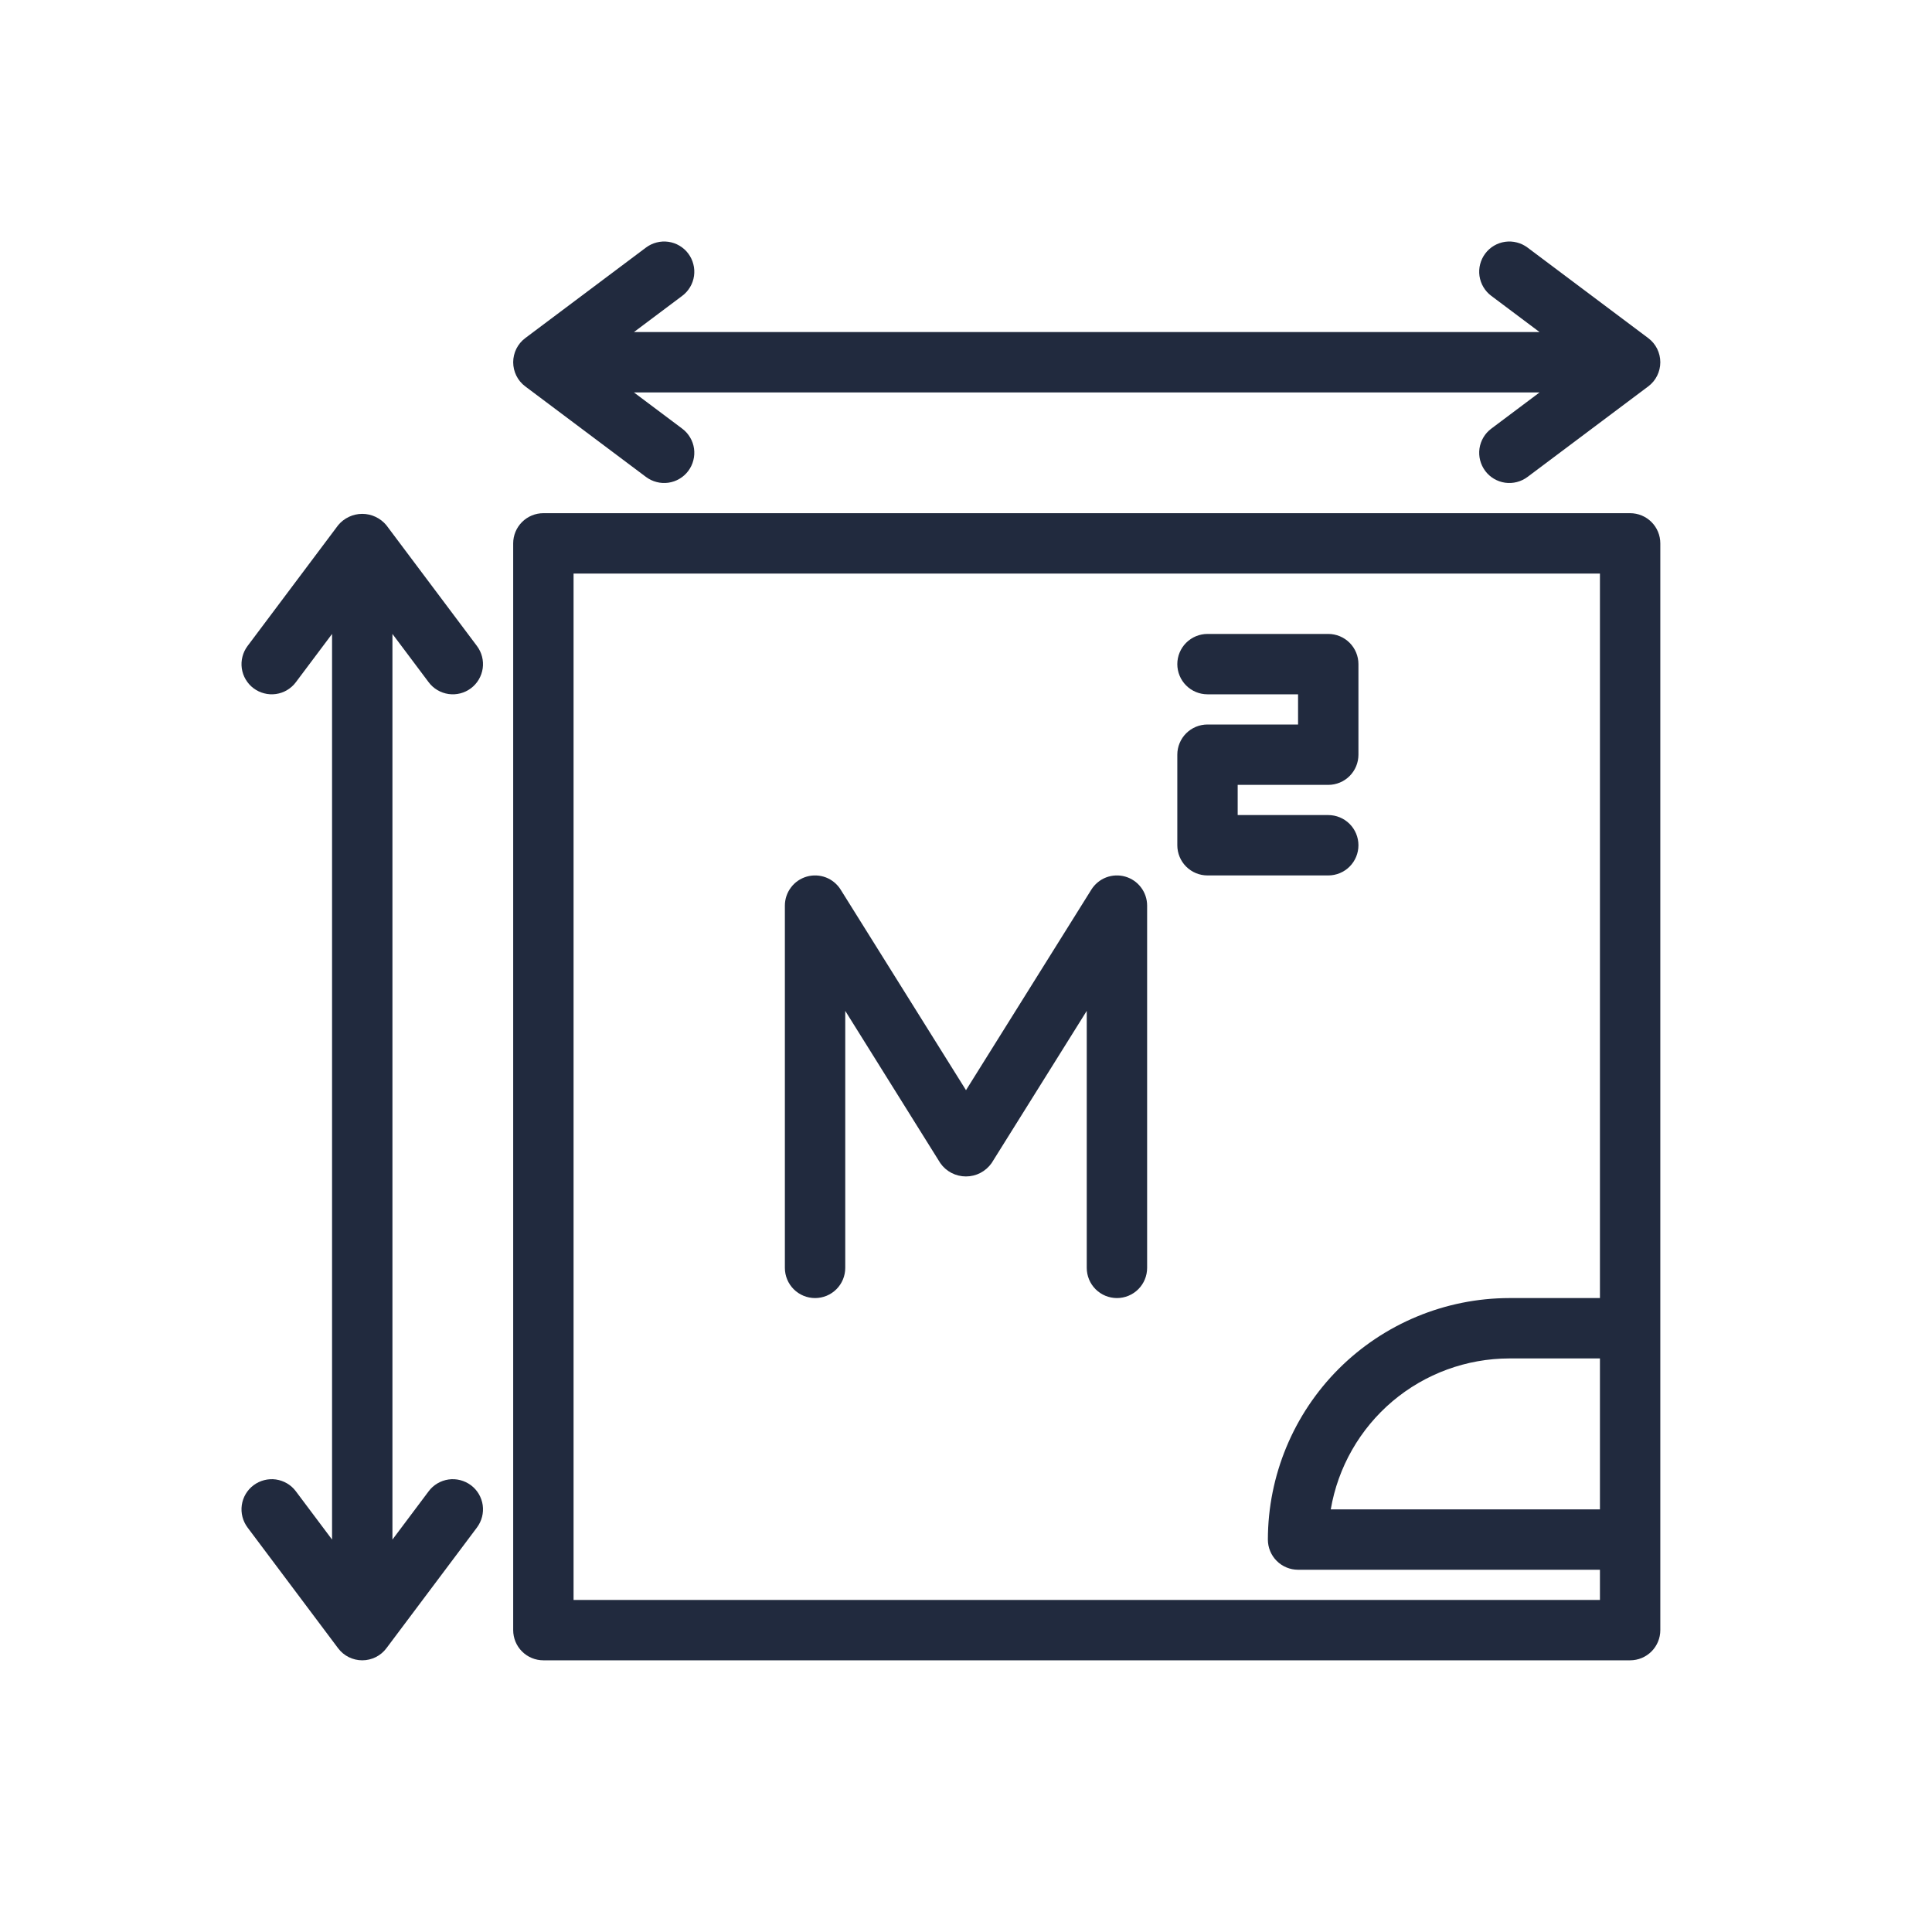
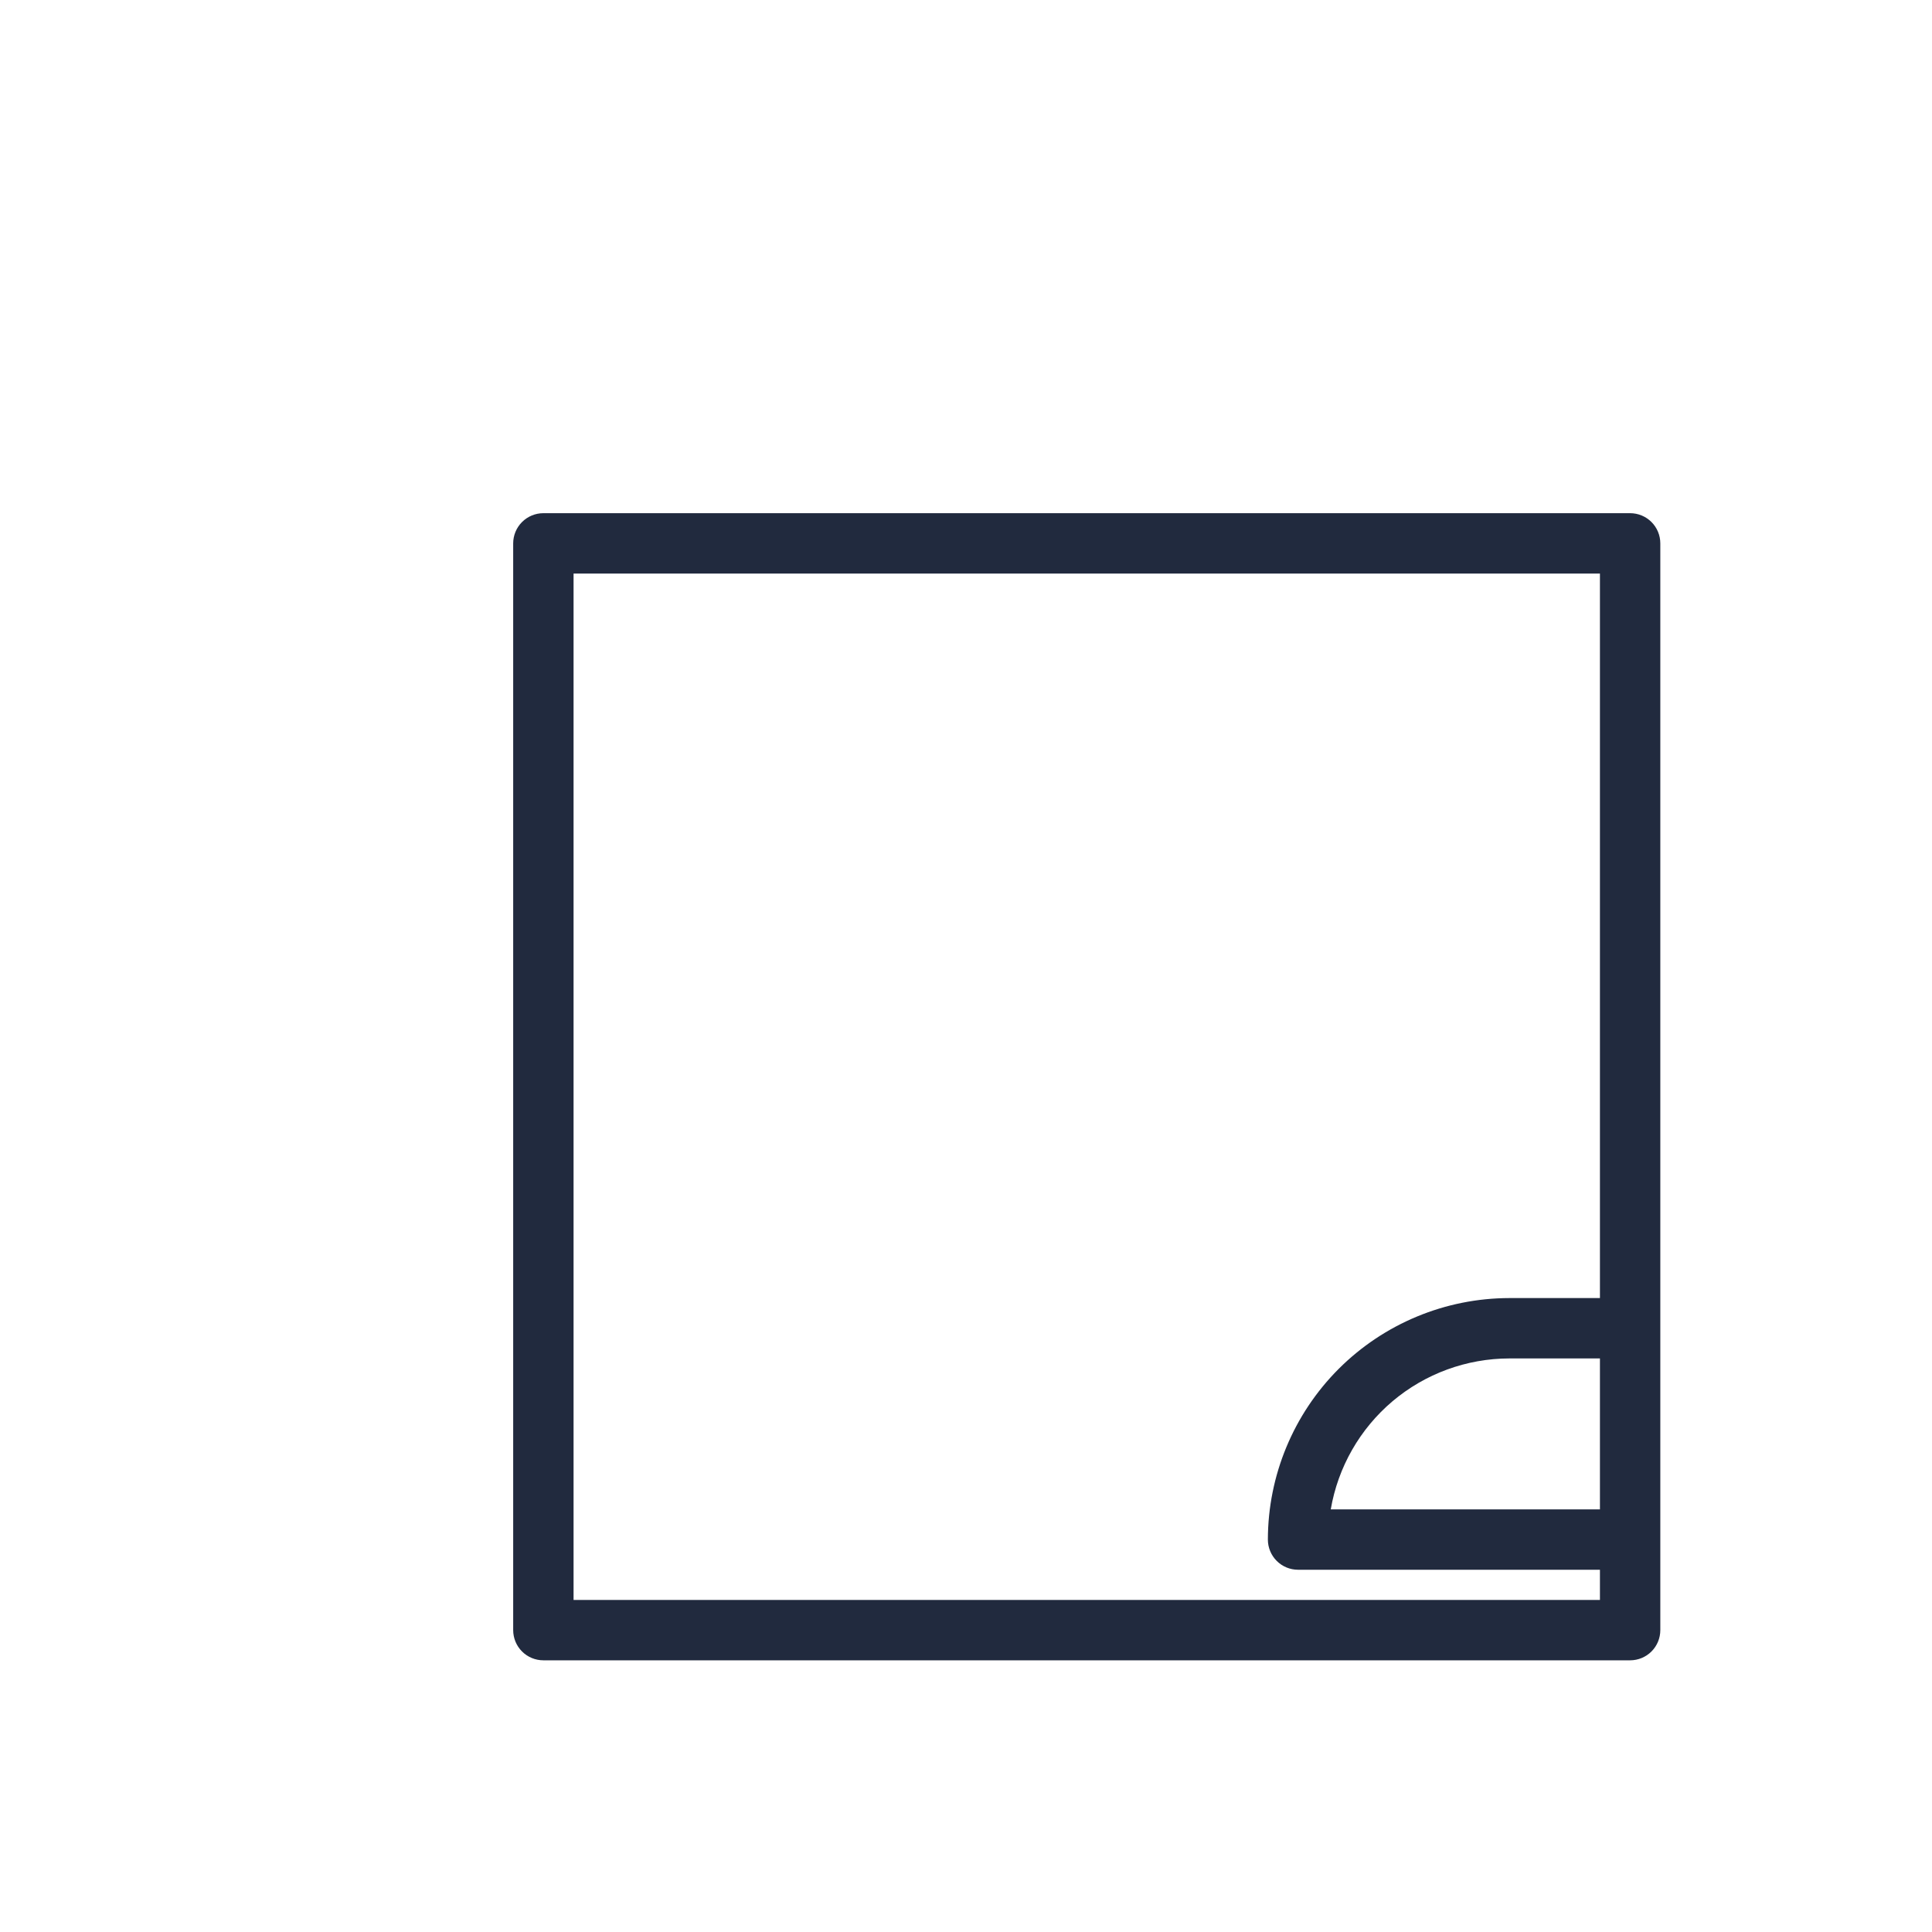
<svg xmlns="http://www.w3.org/2000/svg" width="40" height="40" viewBox="0 0 40 40" fill="none">
-   <path d="M8.875 30.875L8.125 31.875V13.125L8.875 14.125C8.974 14.258 9.123 14.345 9.287 14.369C9.451 14.392 9.617 14.35 9.75 14.25C9.883 14.151 9.97 14.002 9.994 13.838C10.017 13.674 9.974 13.508 9.875 13.375L8 10.875C7.939 10.801 7.863 10.742 7.776 10.701C7.69 10.66 7.596 10.639 7.5 10.639C7.404 10.639 7.31 10.66 7.224 10.701C7.137 10.742 7.061 10.801 7 10.875L5.125 13.375C5.076 13.441 5.04 13.515 5.02 13.595C4.999 13.674 4.995 13.757 5.006 13.838C5.018 13.92 5.045 13.998 5.087 14.068C5.129 14.139 5.184 14.201 5.25 14.25C5.316 14.299 5.39 14.335 5.47 14.355C5.549 14.376 5.632 14.38 5.713 14.369C5.795 14.357 5.873 14.33 5.943 14.288C6.014 14.246 6.076 14.191 6.125 14.125L6.875 13.125V31.875L6.125 30.875C6.026 30.742 5.877 30.655 5.713 30.631C5.549 30.608 5.383 30.651 5.25 30.75C5.117 30.849 5.03 30.997 5.006 31.162C4.983 31.326 5.026 31.492 5.125 31.625L7 34.125C7.058 34.203 7.134 34.266 7.22 34.309C7.307 34.352 7.403 34.375 7.5 34.375C7.597 34.375 7.693 34.352 7.78 34.309C7.866 34.266 7.942 34.203 8 34.125L9.875 31.625C9.974 31.492 10.017 31.326 9.994 31.162C9.97 30.997 9.883 30.849 9.75 30.75C9.617 30.651 9.451 30.608 9.287 30.631C9.123 30.655 8.974 30.742 8.875 30.875Z" fill="#212A3E" />
-   <path d="M34.125 7L31.625 5.125C31.559 5.076 31.485 5.04 31.405 5.02C31.326 4.999 31.243 4.995 31.162 5.006C30.997 5.03 30.849 5.117 30.75 5.25C30.651 5.383 30.608 5.549 30.631 5.713C30.655 5.877 30.742 6.026 30.875 6.125L31.875 6.875H13.125L14.125 6.125C14.191 6.076 14.246 6.014 14.288 5.943C14.33 5.873 14.357 5.795 14.369 5.713C14.38 5.632 14.376 5.549 14.355 5.47C14.335 5.39 14.299 5.316 14.25 5.25C14.201 5.184 14.139 5.129 14.068 5.087C13.998 5.045 13.92 5.018 13.838 5.006C13.757 4.995 13.674 4.999 13.595 5.02C13.515 5.04 13.441 5.076 13.375 5.125L10.875 7C10.797 7.058 10.734 7.134 10.691 7.22C10.648 7.307 10.625 7.403 10.625 7.5C10.625 7.597 10.648 7.693 10.691 7.78C10.734 7.866 10.797 7.942 10.875 8L13.375 9.875C13.441 9.924 13.515 9.96 13.595 9.98C13.674 10.001 13.757 10.005 13.838 9.994C13.92 9.982 13.998 9.955 14.068 9.913C14.139 9.871 14.201 9.816 14.25 9.75C14.299 9.684 14.335 9.61 14.355 9.53C14.376 9.451 14.38 9.368 14.369 9.287C14.357 9.205 14.33 9.127 14.288 9.057C14.246 8.986 14.191 8.924 14.125 8.875L13.125 8.125H31.875L30.875 8.875C30.742 8.974 30.655 9.123 30.631 9.287C30.608 9.451 30.651 9.617 30.75 9.75C30.849 9.883 30.997 9.97 31.162 9.994C31.326 10.017 31.492 9.974 31.625 9.875L34.125 8C34.203 7.942 34.266 7.866 34.309 7.78C34.352 7.693 34.375 7.597 34.375 7.5C34.375 7.403 34.352 7.307 34.309 7.22C34.266 7.134 34.203 7.058 34.125 7Z" fill="#212A3E" />
  <path d="M33.75 10.625H11.25C11.084 10.625 10.925 10.691 10.808 10.808C10.691 10.925 10.625 11.084 10.625 11.25V33.75C10.625 33.916 10.691 34.075 10.808 34.192C10.925 34.309 11.084 34.375 11.25 34.375H33.75C33.916 34.375 34.075 34.309 34.192 34.192C34.309 34.075 34.375 33.916 34.375 33.75V11.25C34.375 11.084 34.309 10.925 34.192 10.808C34.075 10.691 33.916 10.625 33.75 10.625ZM11.875 33.125V11.875H33.125V26.875H31.25C29.924 26.877 28.654 27.404 27.716 28.341C26.779 29.279 26.252 30.549 26.25 31.875C26.25 32.041 26.316 32.2 26.433 32.317C26.55 32.434 26.709 32.5 26.875 32.5H33.125V33.125H11.875ZM33.125 31.25H27.552C27.701 30.377 28.154 29.584 28.83 29.012C29.507 28.44 30.364 28.126 31.25 28.125H33.125V31.25Z" fill="#212A3E" />
-   <path d="M23.125 26.875C22.959 26.875 22.8 26.809 22.683 26.692C22.566 26.575 22.5 26.416 22.5 26.25V20.929L20.53 24.081C20.47 24.166 20.39 24.236 20.298 24.284C20.206 24.332 20.103 24.357 19.999 24.357C19.895 24.357 19.792 24.332 19.699 24.284C19.607 24.236 19.527 24.166 19.468 24.081L17.5 20.929V26.25C17.5 26.416 17.434 26.575 17.317 26.692C17.2 26.809 17.041 26.875 16.875 26.875C16.709 26.875 16.55 26.809 16.433 26.692C16.316 26.575 16.25 26.416 16.25 26.25V18.75C16.25 18.614 16.294 18.482 16.376 18.374C16.457 18.265 16.572 18.187 16.703 18.149C16.833 18.112 16.972 18.118 17.099 18.166C17.226 18.215 17.333 18.304 17.405 18.419L20 22.571L22.595 18.419C22.667 18.304 22.774 18.215 22.901 18.166C23.028 18.118 23.167 18.112 23.297 18.149C23.428 18.187 23.543 18.265 23.624 18.374C23.706 18.482 23.75 18.614 23.75 18.75V26.25C23.75 26.416 23.684 26.575 23.567 26.692C23.45 26.809 23.291 26.875 23.125 26.875Z" fill="#212A3E" />
-   <path d="M27.5 18.125H25C24.834 18.125 24.675 18.059 24.558 17.942C24.441 17.825 24.375 17.666 24.375 17.5V15.625C24.375 15.459 24.441 15.3 24.558 15.183C24.675 15.066 24.834 15 25 15H26.875V14.375H25C24.834 14.375 24.675 14.309 24.558 14.192C24.441 14.075 24.375 13.916 24.375 13.75C24.375 13.584 24.441 13.425 24.558 13.308C24.675 13.191 24.834 13.125 25 13.125H27.5C27.666 13.125 27.825 13.191 27.942 13.308C28.059 13.425 28.125 13.584 28.125 13.75V15.625C28.125 15.791 28.059 15.95 27.942 16.067C27.825 16.184 27.666 16.25 27.5 16.25H25.625V16.875H27.5C27.666 16.875 27.825 16.941 27.942 17.058C28.059 17.175 28.125 17.334 28.125 17.5C28.125 17.666 28.059 17.825 27.942 17.942C27.825 18.059 27.666 18.125 27.5 18.125Z" fill="#212A3E" />
</svg>